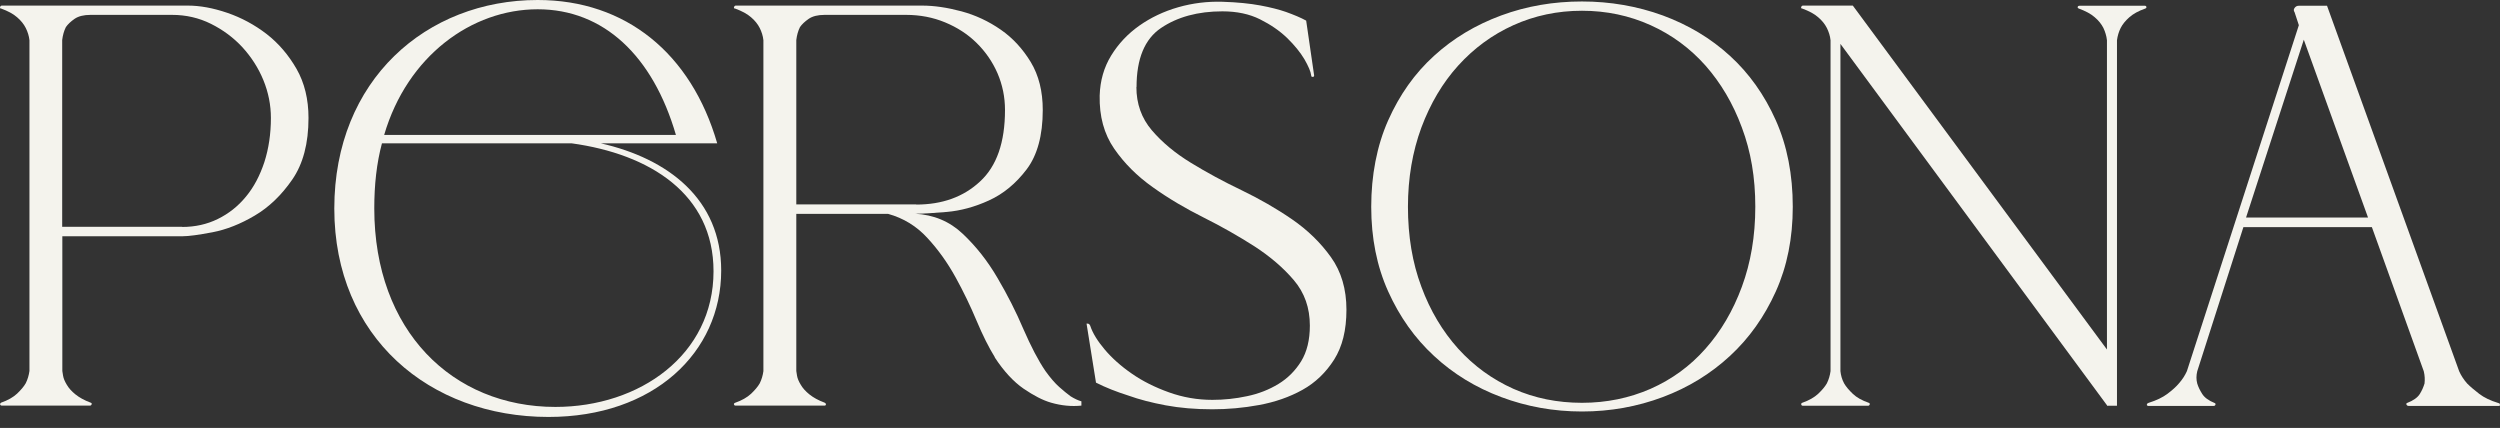
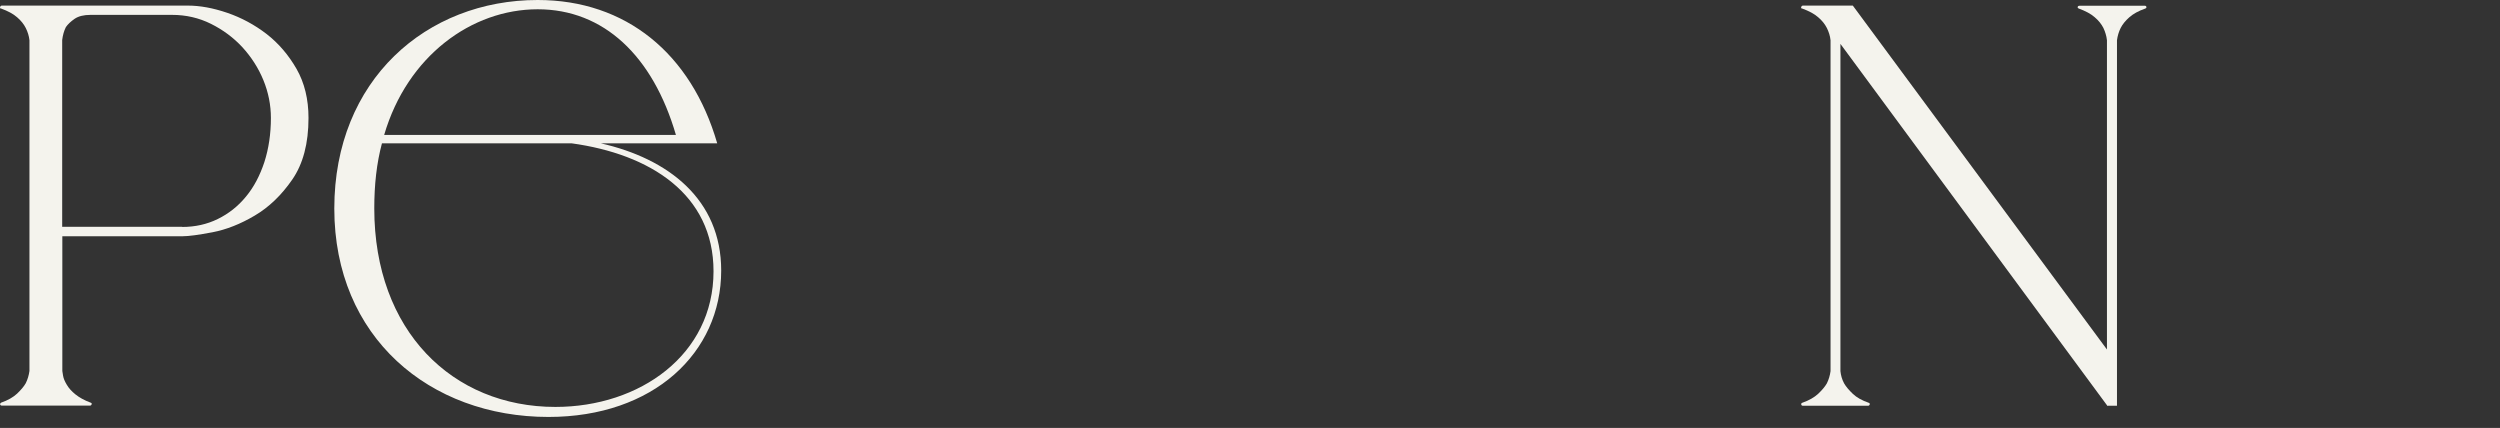
<svg xmlns="http://www.w3.org/2000/svg" width="222" height="38" viewBox="0 0 222 38" fill="none">
  <rect x="0" y="0" width="222" height="38" fill="#333333" stroke="none" />
  <path d="M16.681 0.497C17.756 0.497 18.908 0.706 20.179 1.138C21.436 1.569 22.602 2.197 23.676 3.021C24.75 3.858 25.627 4.891 26.335 6.121C27.042 7.363 27.395 8.815 27.395 10.476C27.395 12.738 26.911 14.556 25.955 15.943C24.999 17.329 23.885 18.401 22.615 19.147C21.358 19.892 20.1 20.389 18.869 20.625C17.625 20.86 16.76 20.978 16.236 20.978H5.535V32.944C5.535 32.944 5.562 33.127 5.601 33.363C5.64 33.598 5.745 33.86 5.928 34.16C6.099 34.461 6.361 34.749 6.701 35.024C7.042 35.298 7.487 35.547 8.05 35.756C8.089 35.769 8.168 35.795 8.142 35.887C8.116 35.978 8.063 36.018 7.985 36.018H0.165C0.074 36.018 0.008 35.965 0.008 35.887C0.008 35.834 0.047 35.782 0.1 35.756C0.702 35.547 1.174 35.272 1.514 34.958C1.855 34.631 2.117 34.331 2.287 34.03C2.457 33.69 2.562 33.323 2.615 32.944V3.57C2.575 3.191 2.457 2.825 2.287 2.485C2.117 2.145 1.855 1.818 1.514 1.53C1.174 1.229 0.702 0.981 0.1 0.759C0.021 0.759 -0.018 0.719 0.008 0.628C0.034 0.549 0.087 0.497 0.165 0.497H16.708H16.681ZM16.171 20.154C17.323 20.154 18.384 19.918 19.34 19.447C20.297 18.977 21.135 18.323 21.842 17.459C22.549 16.61 23.086 15.576 23.479 14.386C23.859 13.196 24.056 11.888 24.056 10.476C24.056 9.325 23.833 8.2 23.388 7.115C22.942 6.029 22.314 5.061 21.528 4.198C20.742 3.348 19.812 2.655 18.738 2.119C17.664 1.583 16.511 1.321 15.28 1.321H8.037C7.435 1.321 6.963 1.439 6.622 1.674C6.282 1.91 6.02 2.158 5.85 2.406C5.679 2.747 5.575 3.126 5.522 3.557V20.141H16.171V20.154Z" fill="#F4F3ED" />
-   <path d="M88.353 31.741C87.803 30.852 87.253 29.753 86.716 28.471C86.179 27.19 85.564 25.908 84.856 24.626C84.149 23.345 83.324 22.181 82.355 21.134C81.398 20.088 80.233 19.369 78.858 18.99H70.711V32.944C70.711 32.944 70.737 33.127 70.776 33.363C70.816 33.598 70.92 33.86 71.104 34.16C71.274 34.461 71.536 34.749 71.876 35.024C72.217 35.298 72.662 35.547 73.225 35.756C73.291 35.795 73.343 35.834 73.343 35.9C73.343 35.965 73.304 36.018 73.225 36.018H73.16H65.341C65.249 36.018 65.197 35.991 65.183 35.926C65.157 35.861 65.183 35.808 65.275 35.769C65.878 35.56 66.349 35.285 66.69 34.971C67.03 34.644 67.292 34.343 67.463 34.043C67.633 33.703 67.737 33.337 67.79 32.957V3.57C67.751 3.191 67.633 2.825 67.463 2.485C67.292 2.145 67.03 1.818 66.69 1.53C66.349 1.229 65.878 0.981 65.275 0.759C65.183 0.759 65.157 0.719 65.183 0.628C65.21 0.549 65.262 0.497 65.341 0.497H81.883C82.957 0.497 84.11 0.667 85.38 1.007C86.638 1.347 87.803 1.896 88.877 2.642C89.951 3.387 90.829 4.355 91.536 5.519C92.243 6.696 92.597 8.109 92.597 9.77C92.597 12.032 92.112 13.798 91.156 15.053C90.2 16.309 89.087 17.224 87.816 17.8C86.559 18.375 85.302 18.715 84.07 18.82C82.826 18.924 81.962 18.977 81.438 18.977H81.241C82.905 19.068 84.332 19.657 85.498 20.768C86.677 21.88 87.698 23.175 88.576 24.679C89.454 26.17 90.226 27.687 90.881 29.23C91.549 30.76 92.191 32.002 92.833 32.944C93.265 33.546 93.671 34.017 94.051 34.357C94.431 34.697 94.771 34.971 95.073 35.194C95.413 35.403 95.741 35.56 96.029 35.638V36.018C95.138 36.109 94.234 36.018 93.331 35.756C92.597 35.547 91.798 35.128 90.894 34.514C90.004 33.899 89.139 32.97 88.327 31.728L88.353 31.741ZM81.359 18.166C83.664 18.166 85.564 17.486 87.031 16.113C88.511 14.752 89.244 12.634 89.244 9.77C89.244 8.619 89.021 7.533 88.576 6.5C88.131 5.48 87.502 4.577 86.716 3.806C85.93 3.034 85 2.433 83.926 1.988C82.852 1.543 81.7 1.321 80.469 1.321H73.225C72.623 1.321 72.151 1.439 71.811 1.674C71.47 1.91 71.208 2.158 71.038 2.406C70.868 2.747 70.763 3.126 70.711 3.557V18.153H81.359V18.166Z" fill="#F4F3ED" />
-   <path d="M100.912 7.73C100.912 9.22 101.371 10.502 102.288 11.575C103.205 12.647 104.357 13.602 105.745 14.452C107.134 15.302 108.627 16.113 110.238 16.884C111.836 17.656 113.342 18.519 114.731 19.474C116.119 20.428 117.272 21.553 118.188 22.835C119.105 24.117 119.564 25.673 119.564 27.504C119.564 29.335 119.197 30.773 118.477 31.924C117.743 33.075 116.813 33.978 115.66 34.618C114.508 35.259 113.224 35.704 111.81 35.965C110.395 36.227 109.007 36.345 107.645 36.345C106.152 36.345 104.776 36.227 103.506 35.992C102.248 35.756 101.148 35.468 100.205 35.128C99.131 34.788 98.175 34.409 97.324 33.978L96.485 28.733H96.551C96.682 28.733 96.76 28.799 96.813 28.929C97.022 29.57 97.455 30.276 98.096 31.035C98.738 31.794 99.537 32.513 100.506 33.18C101.463 33.847 102.563 34.396 103.807 34.841C105.051 35.285 106.322 35.508 107.658 35.508C108.679 35.508 109.714 35.403 110.736 35.181C111.757 34.971 112.687 34.605 113.526 34.095C114.364 33.585 115.032 32.905 115.543 32.081C116.053 31.244 116.315 30.198 116.315 28.916C116.315 27.334 115.844 26 114.901 24.888C113.958 23.776 112.792 22.783 111.404 21.88C110.015 20.991 108.509 20.128 106.885 19.317C105.261 18.506 103.755 17.617 102.366 16.623C100.978 15.642 99.838 14.504 98.935 13.196C98.044 11.902 97.612 10.332 97.651 8.488C97.69 7.167 98.031 5.977 98.673 4.931C99.314 3.885 100.153 2.995 101.174 2.276C102.196 1.557 103.349 1.007 104.632 0.641C105.916 0.275 107.212 0.118 108.548 0.157C109.871 0.196 110.998 0.314 111.915 0.484C112.831 0.654 113.591 0.85 114.194 1.06C114.914 1.321 115.516 1.57 115.988 1.831L116.695 6.696C116.695 6.788 116.656 6.827 116.564 6.827C116.473 6.827 116.433 6.788 116.433 6.696C116.394 6.356 116.184 5.872 115.831 5.258C115.464 4.643 114.953 4.015 114.298 3.374C113.63 2.734 112.831 2.184 111.888 1.714C110.945 1.243 109.832 1.007 108.548 1.007C106.374 1.007 104.554 1.504 103.1 2.485C101.646 3.466 100.925 5.219 100.925 7.73H100.912Z" fill="#F4F3ED" />
-   <path d="M159.198 18.362C159.198 21.134 158.7 23.645 157.692 25.882C156.683 28.118 155.334 30.028 153.618 31.61C151.903 33.193 149.925 34.409 147.659 35.259C145.393 36.109 142.996 36.541 140.481 36.541C137.967 36.541 135.57 36.109 133.304 35.259C131.038 34.409 129.047 33.193 127.344 31.61C125.628 30.028 124.279 28.118 123.271 25.882C122.262 23.645 121.765 21.134 121.765 18.362C121.765 15.589 122.262 12.947 123.271 10.685C124.279 8.422 125.628 6.513 127.344 4.957C129.047 3.4 131.038 2.21 133.304 1.373C135.57 0.536 137.967 0.131 140.481 0.131C142.996 0.131 145.393 0.549 147.659 1.373C149.925 2.21 151.916 3.4 153.618 4.957C155.321 6.513 156.683 8.422 157.692 10.685C158.7 12.947 159.198 15.511 159.198 18.362ZM125.026 18.362C125.026 20.965 125.419 23.332 126.218 25.463C127.004 27.595 128.104 29.426 129.492 30.969C130.881 32.499 132.518 33.69 134.391 34.527C136.277 35.364 138.307 35.769 140.481 35.769C142.656 35.769 144.686 35.35 146.572 34.527C148.458 33.69 150.082 32.513 151.444 30.969C152.806 29.439 153.894 27.595 154.679 25.463C155.465 23.332 155.871 20.965 155.871 18.362C155.871 15.759 155.478 13.458 154.679 11.326C153.894 9.194 152.806 7.363 151.444 5.82C150.082 4.29 148.458 3.087 146.572 2.236C144.686 1.386 142.656 0.955 140.481 0.955C138.307 0.955 136.277 1.386 134.391 2.236C132.505 3.087 130.881 4.29 129.492 5.82C128.104 7.35 127.017 9.194 126.218 11.326C125.432 13.458 125.026 15.812 125.026 18.362Z" fill="#F4F3ED" />
  <path d="M187.084 35.965L163.43 3.897V32.957C163.469 33.337 163.574 33.703 163.757 34.043C163.927 34.343 164.189 34.644 164.53 34.971C164.87 35.298 165.342 35.56 165.944 35.769C165.997 35.769 166.049 35.847 166.036 35.9C166.01 35.991 165.957 36.031 165.879 36.031H160.103C160.011 36.031 159.959 35.991 159.946 35.9C159.946 35.808 160.011 35.769 160.037 35.769C160.64 35.56 161.111 35.285 161.452 34.971C161.792 34.644 162.054 34.343 162.225 34.043C162.395 33.703 162.5 33.337 162.552 32.957V3.57C162.513 3.191 162.395 2.825 162.225 2.485C162.054 2.145 161.792 1.818 161.452 1.53C161.111 1.229 160.64 0.981 160.037 0.759C159.959 0.759 159.919 0.719 159.946 0.628C159.972 0.549 160.024 0.497 160.103 0.497H164.53L187.097 31.035V3.57C187.058 3.191 186.94 2.825 186.783 2.485C186.613 2.145 186.351 1.818 186.01 1.53C185.67 1.229 185.198 0.981 184.596 0.759C184.504 0.719 184.478 0.667 184.504 0.602C184.53 0.536 184.583 0.51 184.661 0.51H190.437C190.529 0.51 190.581 0.536 190.594 0.602C190.621 0.667 190.594 0.719 190.503 0.759C189.9 0.968 189.429 1.229 189.088 1.53C188.748 1.831 188.486 2.145 188.315 2.485C188.145 2.825 188.04 3.191 187.988 3.57V36.031H187.097V35.965H187.084Z" fill="#F4F3ED" />
-   <path d="M190.739 36.031C190.661 36.031 190.622 35.992 190.648 35.9C190.674 35.822 190.713 35.809 190.805 35.77C191.486 35.56 192.049 35.286 192.468 34.972C192.901 34.645 193.241 34.344 193.49 34.043C193.791 33.703 194.027 33.337 194.197 32.958L204.138 2.237L203.759 1.086C203.667 0.955 203.667 0.825 203.759 0.707C203.85 0.576 203.968 0.511 204.138 0.511H206.64L218.376 32.971C218.546 33.35 218.782 33.716 219.083 34.056C219.384 34.357 219.751 34.658 220.17 34.985C220.602 35.312 221.152 35.574 221.834 35.783C221.938 35.809 221.978 35.822 221.991 35.913C222.017 36.005 221.991 36.044 221.899 36.044H213.883C213.792 36.044 213.726 36.005 213.687 35.913C213.647 35.822 213.739 35.796 213.752 35.783C214.302 35.574 214.682 35.299 214.879 34.985C215.075 34.671 215.206 34.357 215.298 34.056C215.337 33.716 215.324 33.35 215.232 32.971L210.622 20.167H199.214L195.114 32.971C195.022 33.35 195.022 33.716 195.114 34.056C195.206 34.357 195.35 34.658 195.559 34.985C195.769 35.312 196.136 35.574 196.647 35.783C196.712 35.796 196.751 35.861 196.738 35.913C196.712 36.005 196.66 36.044 196.581 36.044H190.739V36.031ZM204.584 3.506L199.449 19.317H210.281L204.571 3.506H204.584Z" fill="#F4F3ED" />
  <path d="M53.341 12.725C59.34 14.085 64.042 17.695 64.042 24.025C64.042 31.309 58.043 37.025 48.705 37.025C38.148 37.025 29.686 29.949 29.686 18.519C29.686 7.088 37.873 0 47.748 0C55.581 0 61.383 4.76 63.688 12.725H53.328H53.341ZM33.917 12.725C33.446 14.491 33.236 16.4 33.236 18.506C33.236 29.387 40.191 36.135 49.32 36.135C56.812 36.135 63.361 31.506 63.361 24.09C63.361 17.224 57.703 13.68 50.748 12.725H33.917ZM60.021 11.98C57.978 4.97 53.616 0.824 47.748 0.824C41.881 0.824 36.17 4.97 34.114 11.98H60.008H60.021Z" fill="#F4F3ED" />
</svg>